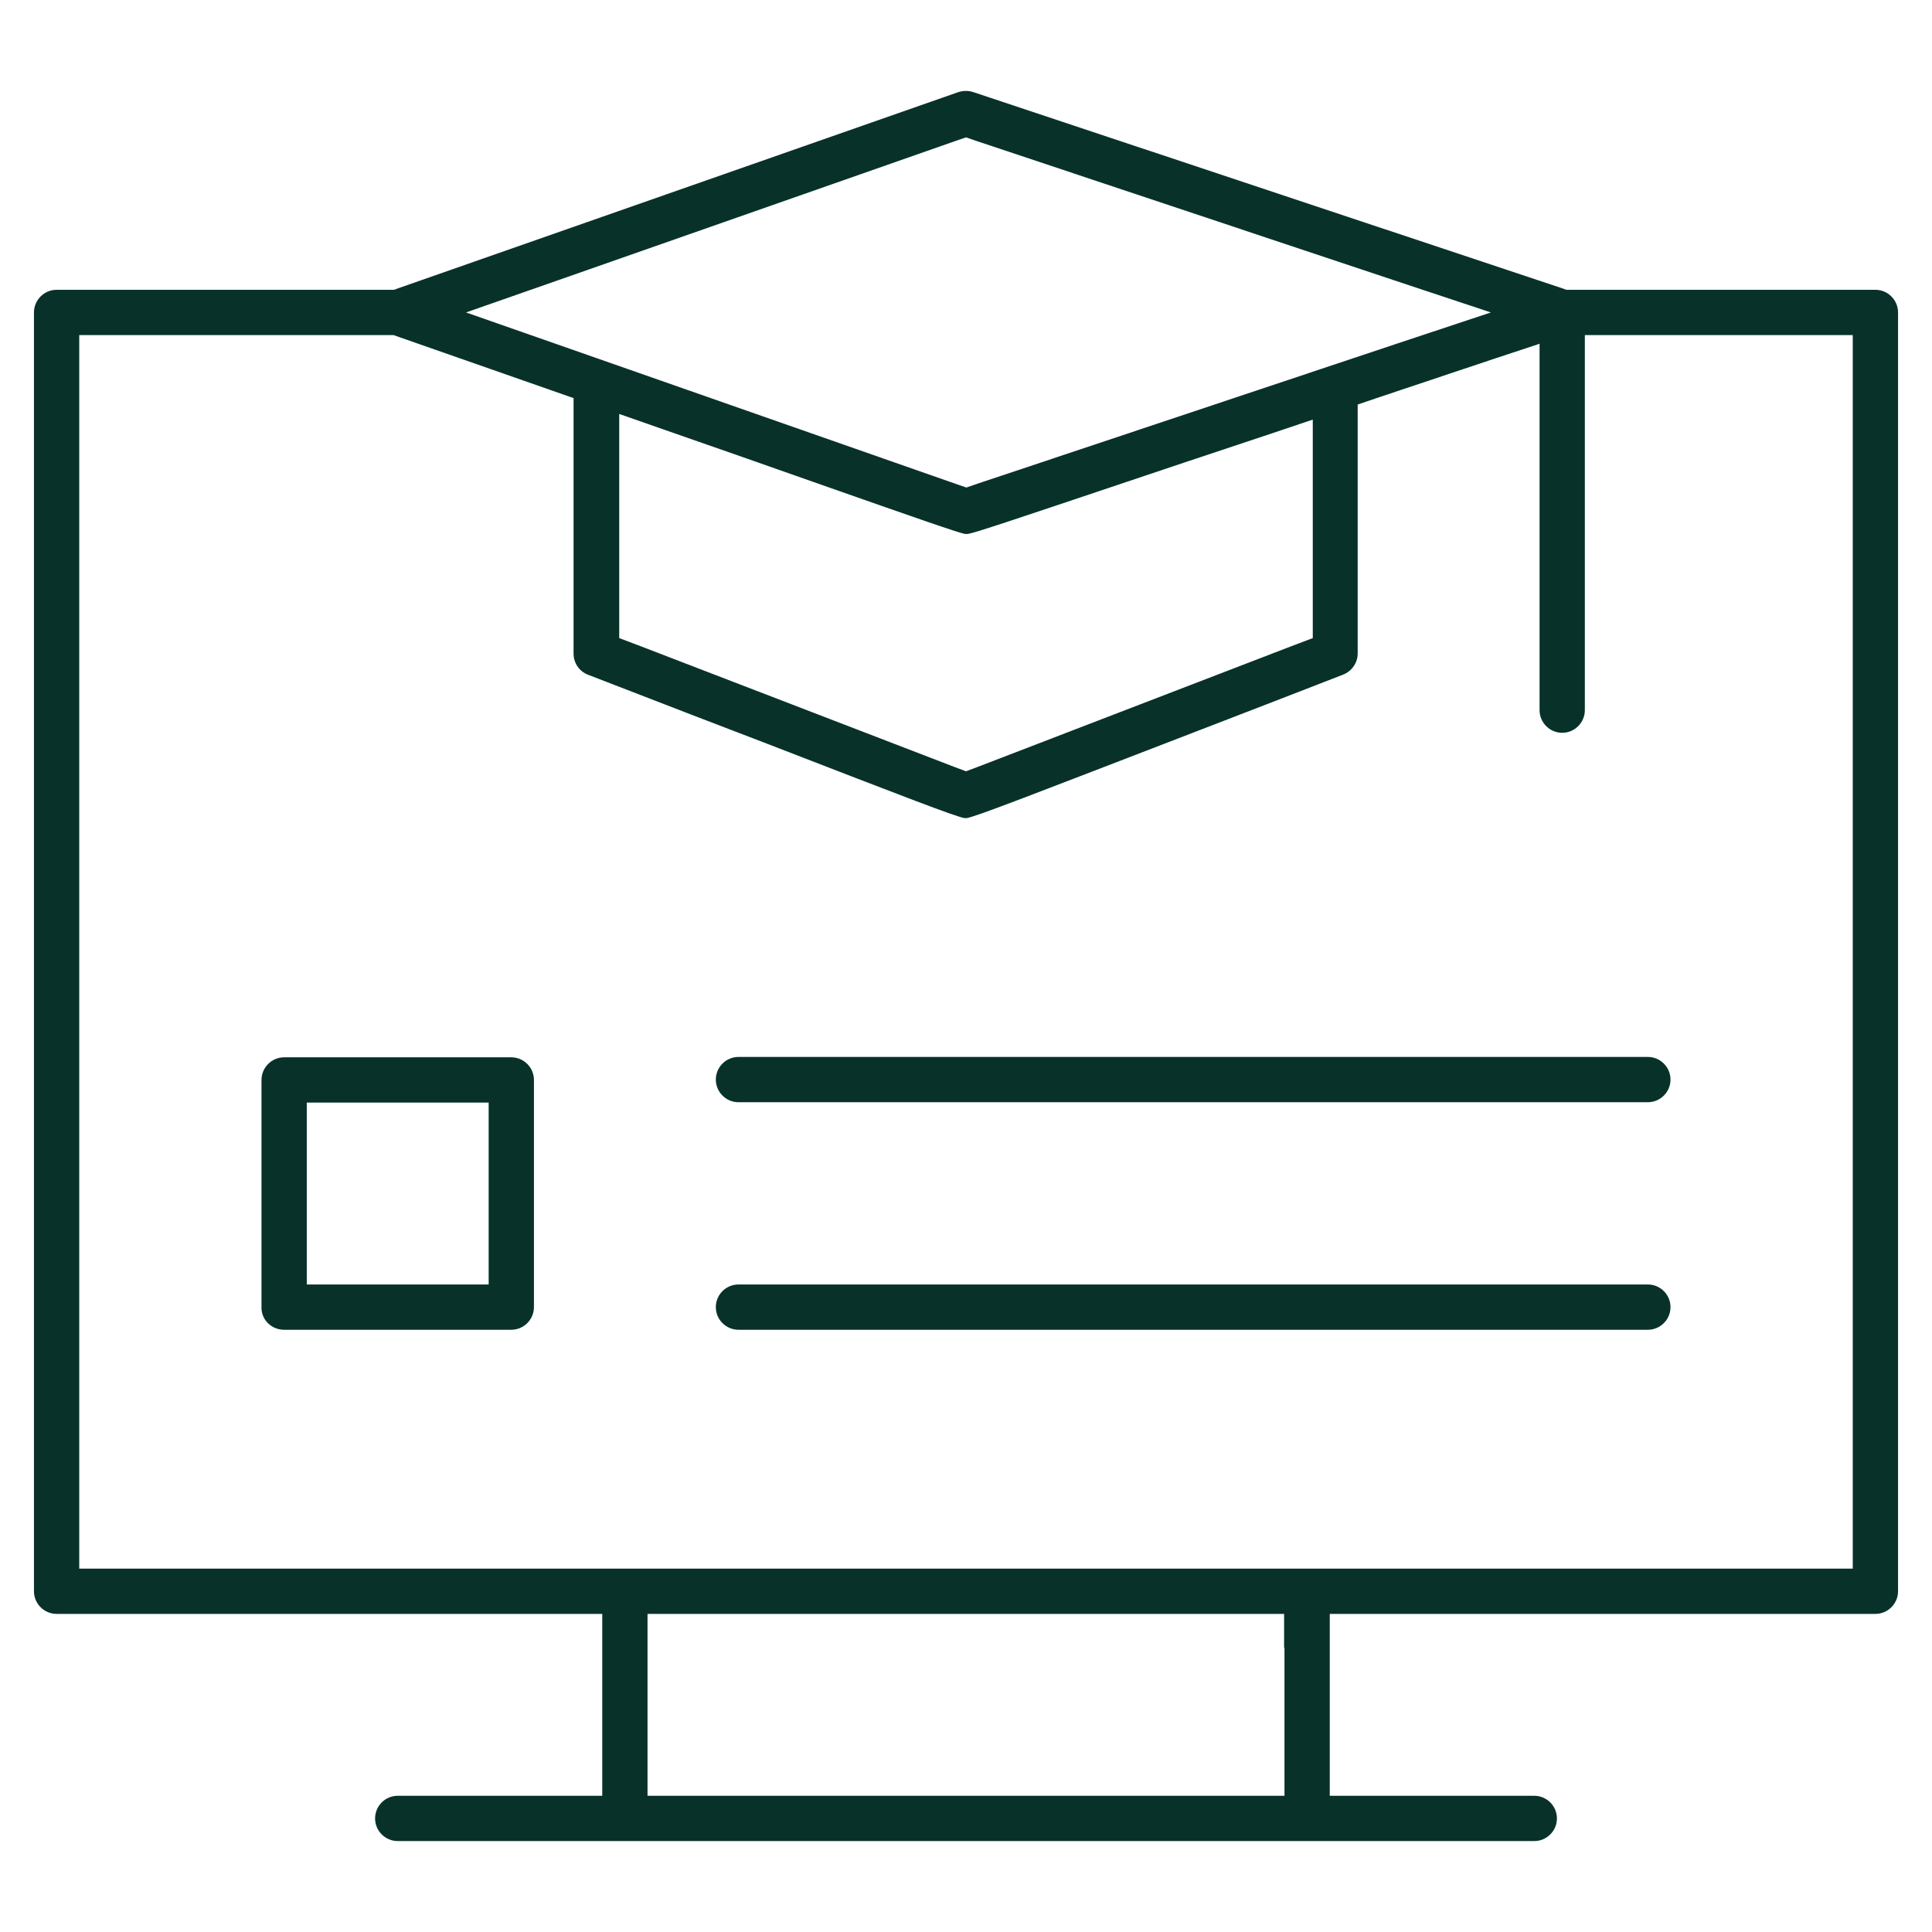
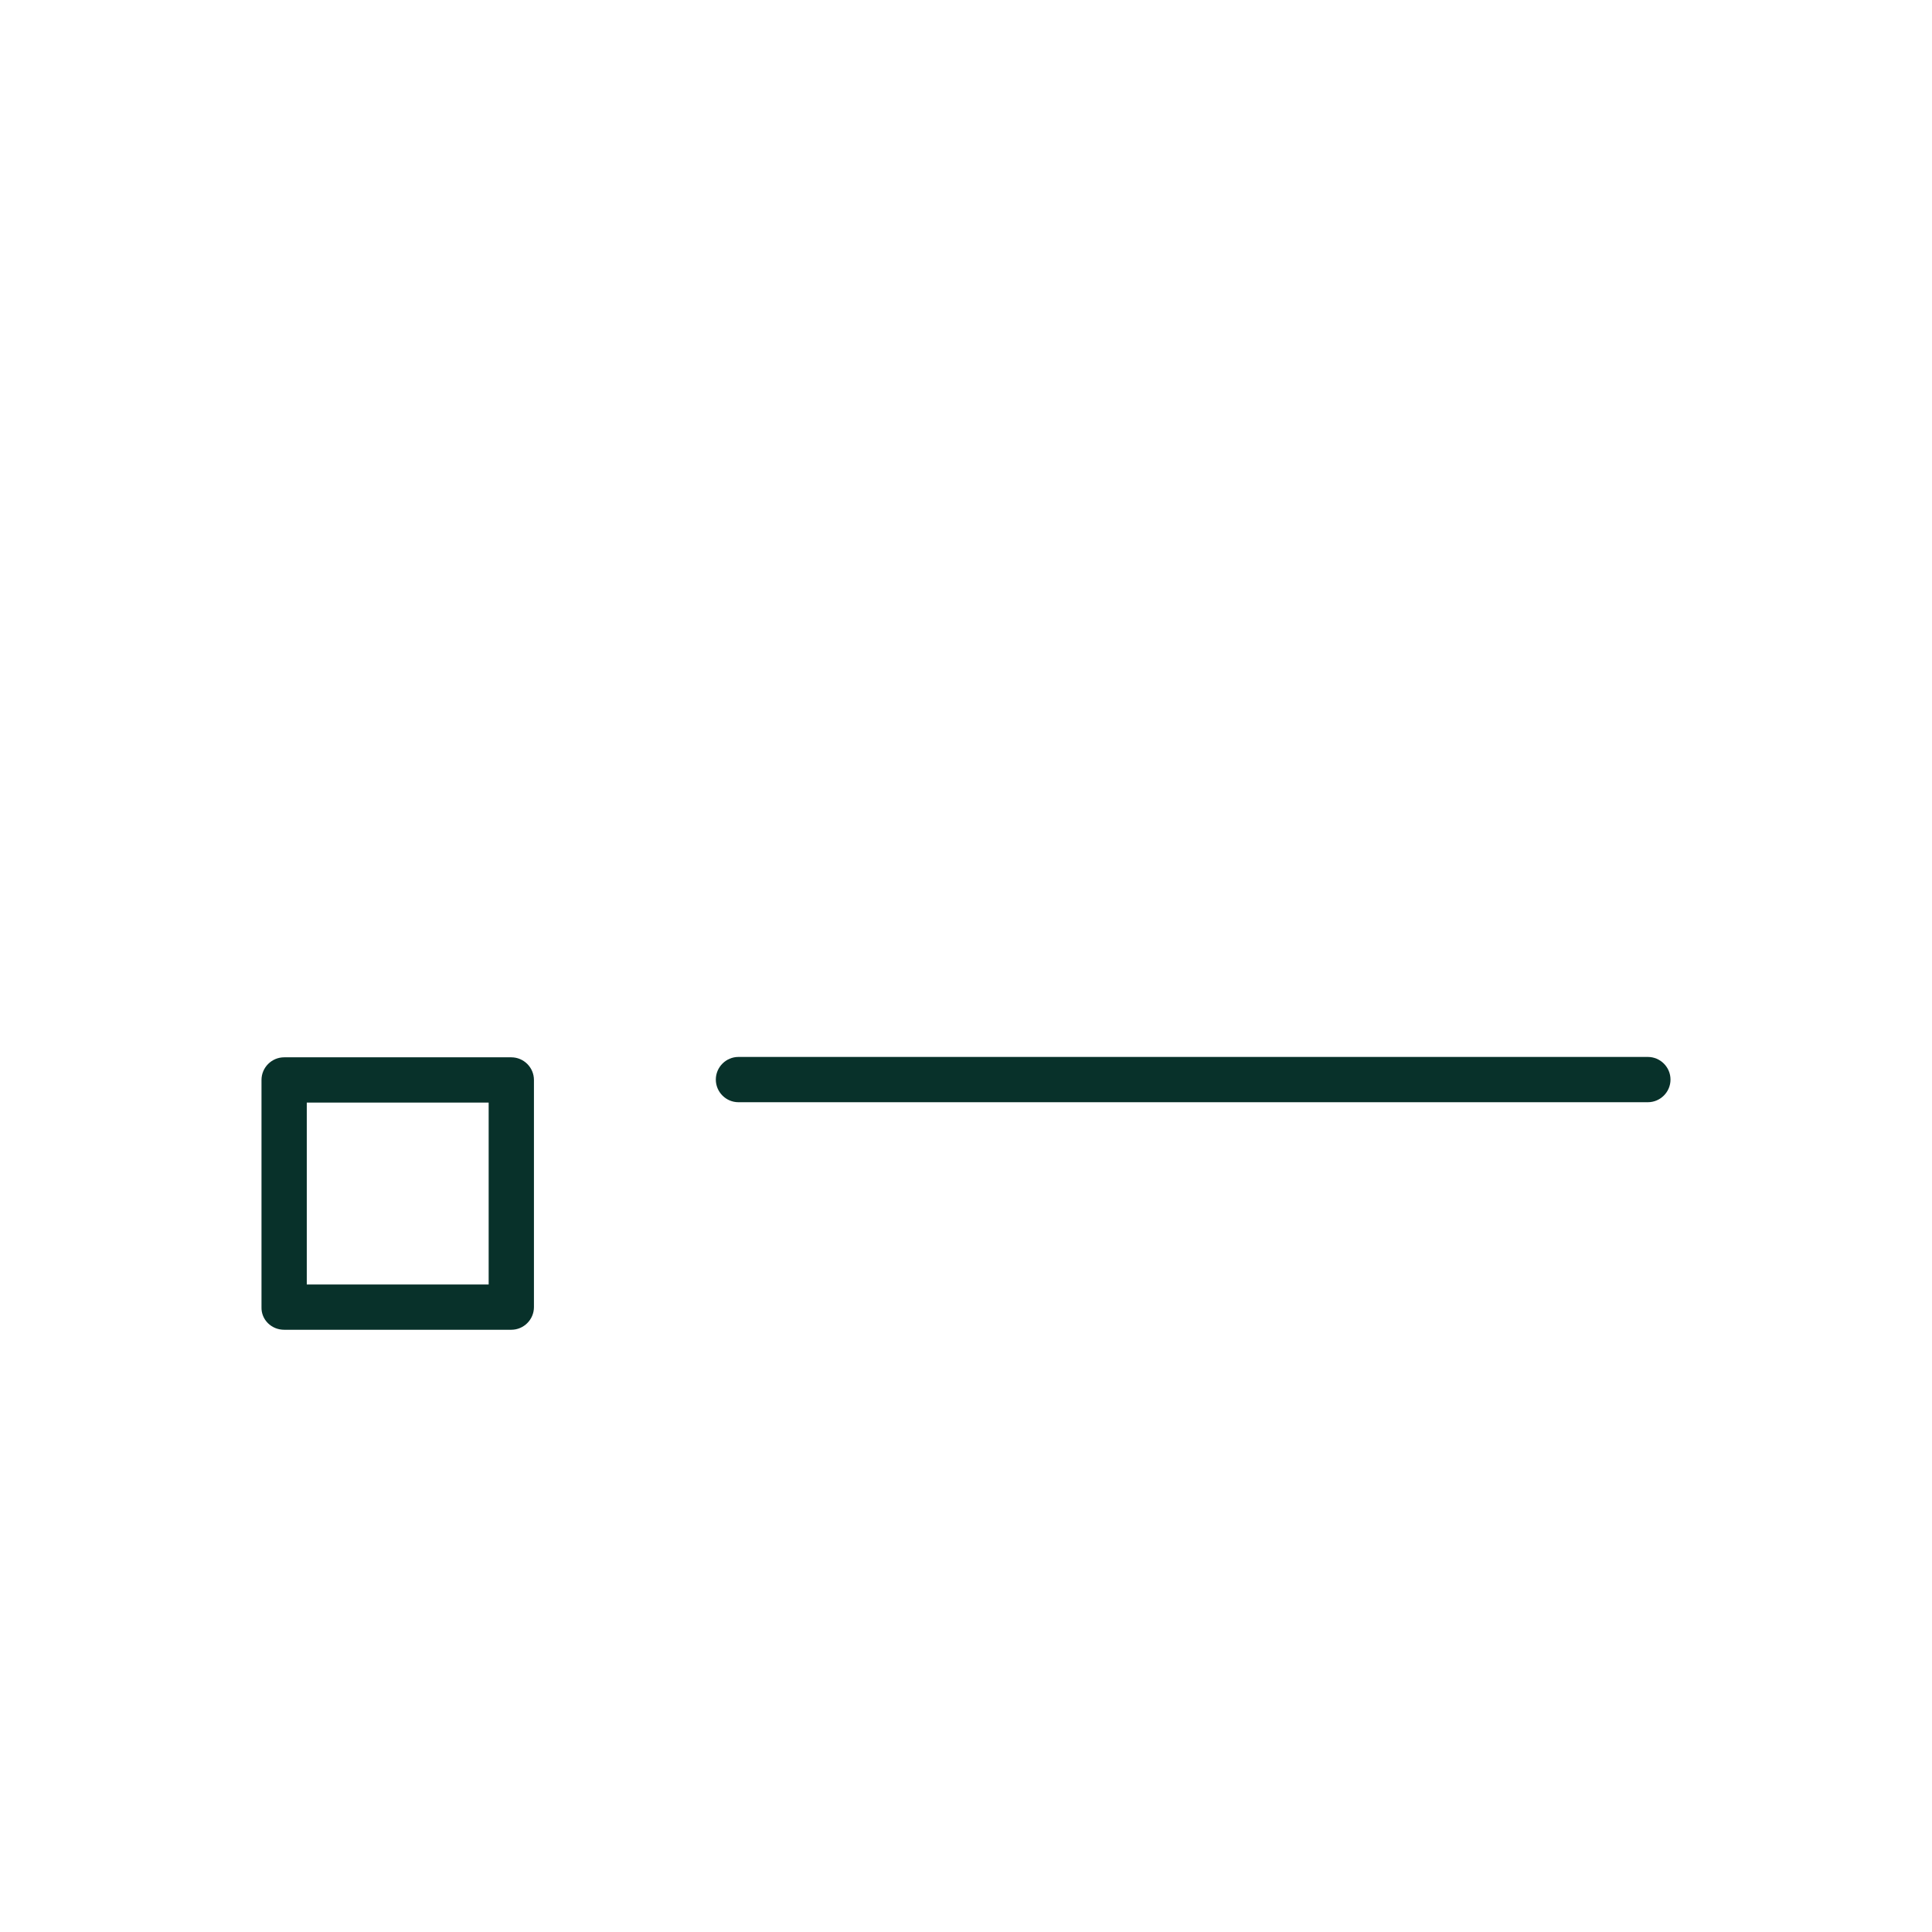
<svg xmlns="http://www.w3.org/2000/svg" version="1.1" id="Ebene_1" x="0px" y="0px" viewBox="0 0 512 512" style="enable-background:new 0 0 512 512;" xml:space="preserve">
  <style type="text/css">
	.st0{fill:#08312a;}
</style>
  <g>
-     <path class="st0" d="M497,76.8h-80.4h-1.5l-1.4-0.5L257.9,24.4c-0.6-0.2-1.3-0.3-1.9-0.3h0c-0.7,0-1.3,0.1-2,0.3L105.8,76.3   l-1.4,0.5h-1.5H15c-3.3,0-6,2.7-6,6v338.9c0,3.3,2.7,6,6,6h135.6h9v9v30.2v9h-9h-45.2c-3.3,0-6,2.7-6,6s2.7,6,6,6h301.2   c3.3,0,6-2.7,6-6s-2.7-6-6-6h-45.2h-9v-9v-30.2v-9h9H497c3.3,0,6-2.7,6-6V82.8C503,79.5,500.3,76.8,497,76.8z M147.8,74.3   l105.3-36.9l2.9-1l2.9,1l110.6,36.9l25.6,8.5l-25.6,8.5L259,128.2l-2.9,1l-2.9-1L147.8,91.3l-24.3-8.5L147.8,74.3z M347.9,111.2   v12.5v39.2v6.2l-5.8,2.2l-82.9,31.9l-3.2,1.2l-3.2-1.2l-82.9-31.9l-5.8-2.2v-6.2v-40.5v-12.7l12,4.2c16.1,5.6,28.9,10.1,39.1,13.7   c27.9,9.8,38.5,13.5,40.5,13.9c0,0,0.1,0,0.1,0c0.1,0,0.1,0,0.2,0h0.1h0.1c0.1,0,0.1,0,0.2,0c0,0,0.1,0,0.1,0   c1.9-0.3,12.3-3.8,39.7-13c10.4-3.5,23.5-7.9,40.1-13.4L347.9,111.2z M340.4,436.7v30.2v9h-9H180.6h-9v-9v-30.2v-9h9h150.7h9V436.7   z M491,97.8v308.9v9h-9H30h-9v-9V97.8v-9h9h72.8h1.5l1.4,0.5l40.3,14.1l6,2.1v6.4v61.3c0,2.5,1.5,4.7,3.8,5.6   c19.4,7.5,34.9,13.5,47.5,18.3c37.2,14.4,49.9,19.3,52.3,19.7c0,0,0.1,0,0.1,0c0.1,0,0.1,0,0.2,0c0.1,0,0.1,0,0.2,0   c0,0,0.1,0,0.1,0c2.5-0.4,17.6-6.3,61.7-23.3c10.7-4.1,23.3-9,38-14.7c2.3-0.9,3.9-3.1,3.9-5.6v-59.5v-6.5l6.2-2.1l30.2-10.1   l11.8-3.9v12.5v84.6c0,3.3,2.7,6,6,6c3.3,0,6-2.7,6-6V97.8v-9h9H482h9V97.8z" />
    <path class="st0" d="M75.3,352.4h60.2c3.3,0,6-2.7,6-6v-60.2c0-3.3-2.7-6-6-6H75.3c-3.3,0-6,2.7-6,6v60.2   C69.2,349.7,71.9,352.4,75.3,352.4z M81.3,331.4v-30.2v-9h9h30.2h9v9v30.2v9h-9H90.3h-9V331.4z" />
    <path class="st0" d="M436.7,292.1c3.3,0,6-2.7,6-6c0-3.3-2.7-6-6-6h-241c-3.3,0-6,2.7-6,6c0,3.3,2.7,6,6,6H436.7z" />
-     <path class="st0" d="M436.7,352.4c3.3,0,6-2.7,6-6s-2.7-6-6-6h-241c-3.3,0-6,2.7-6,6s2.7,6,6,6H436.7z" />
  </g>
</svg>